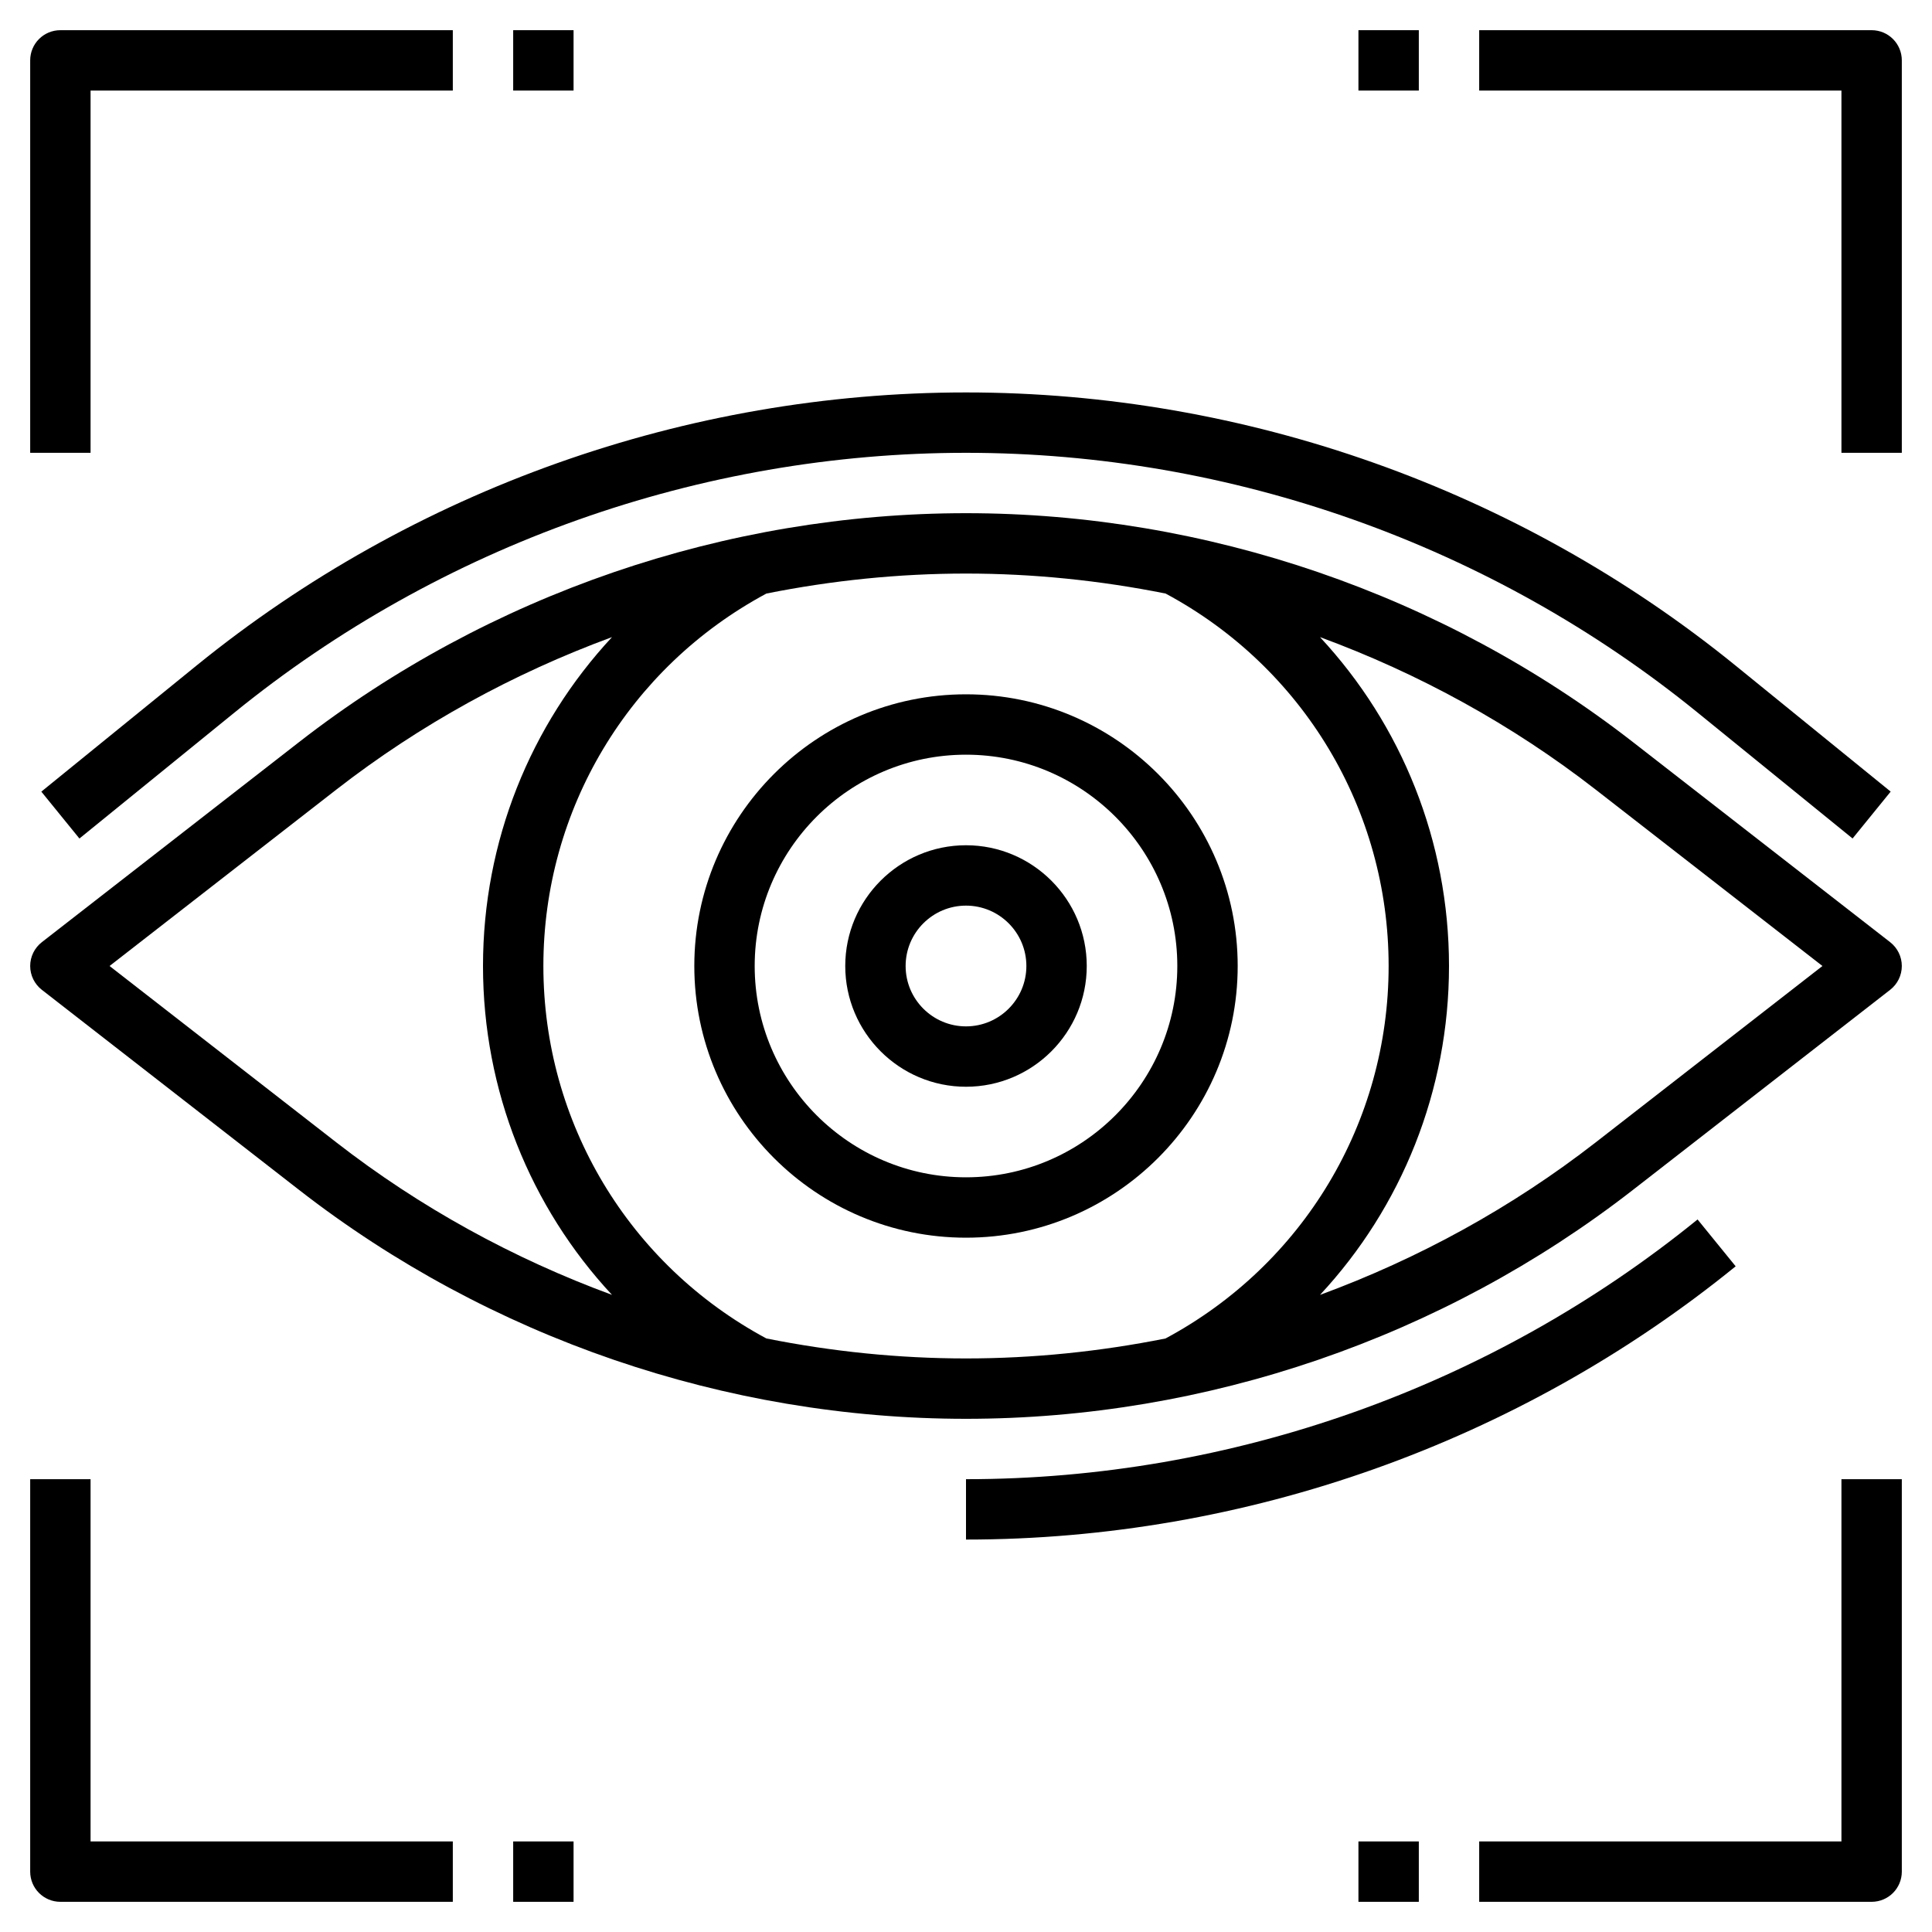
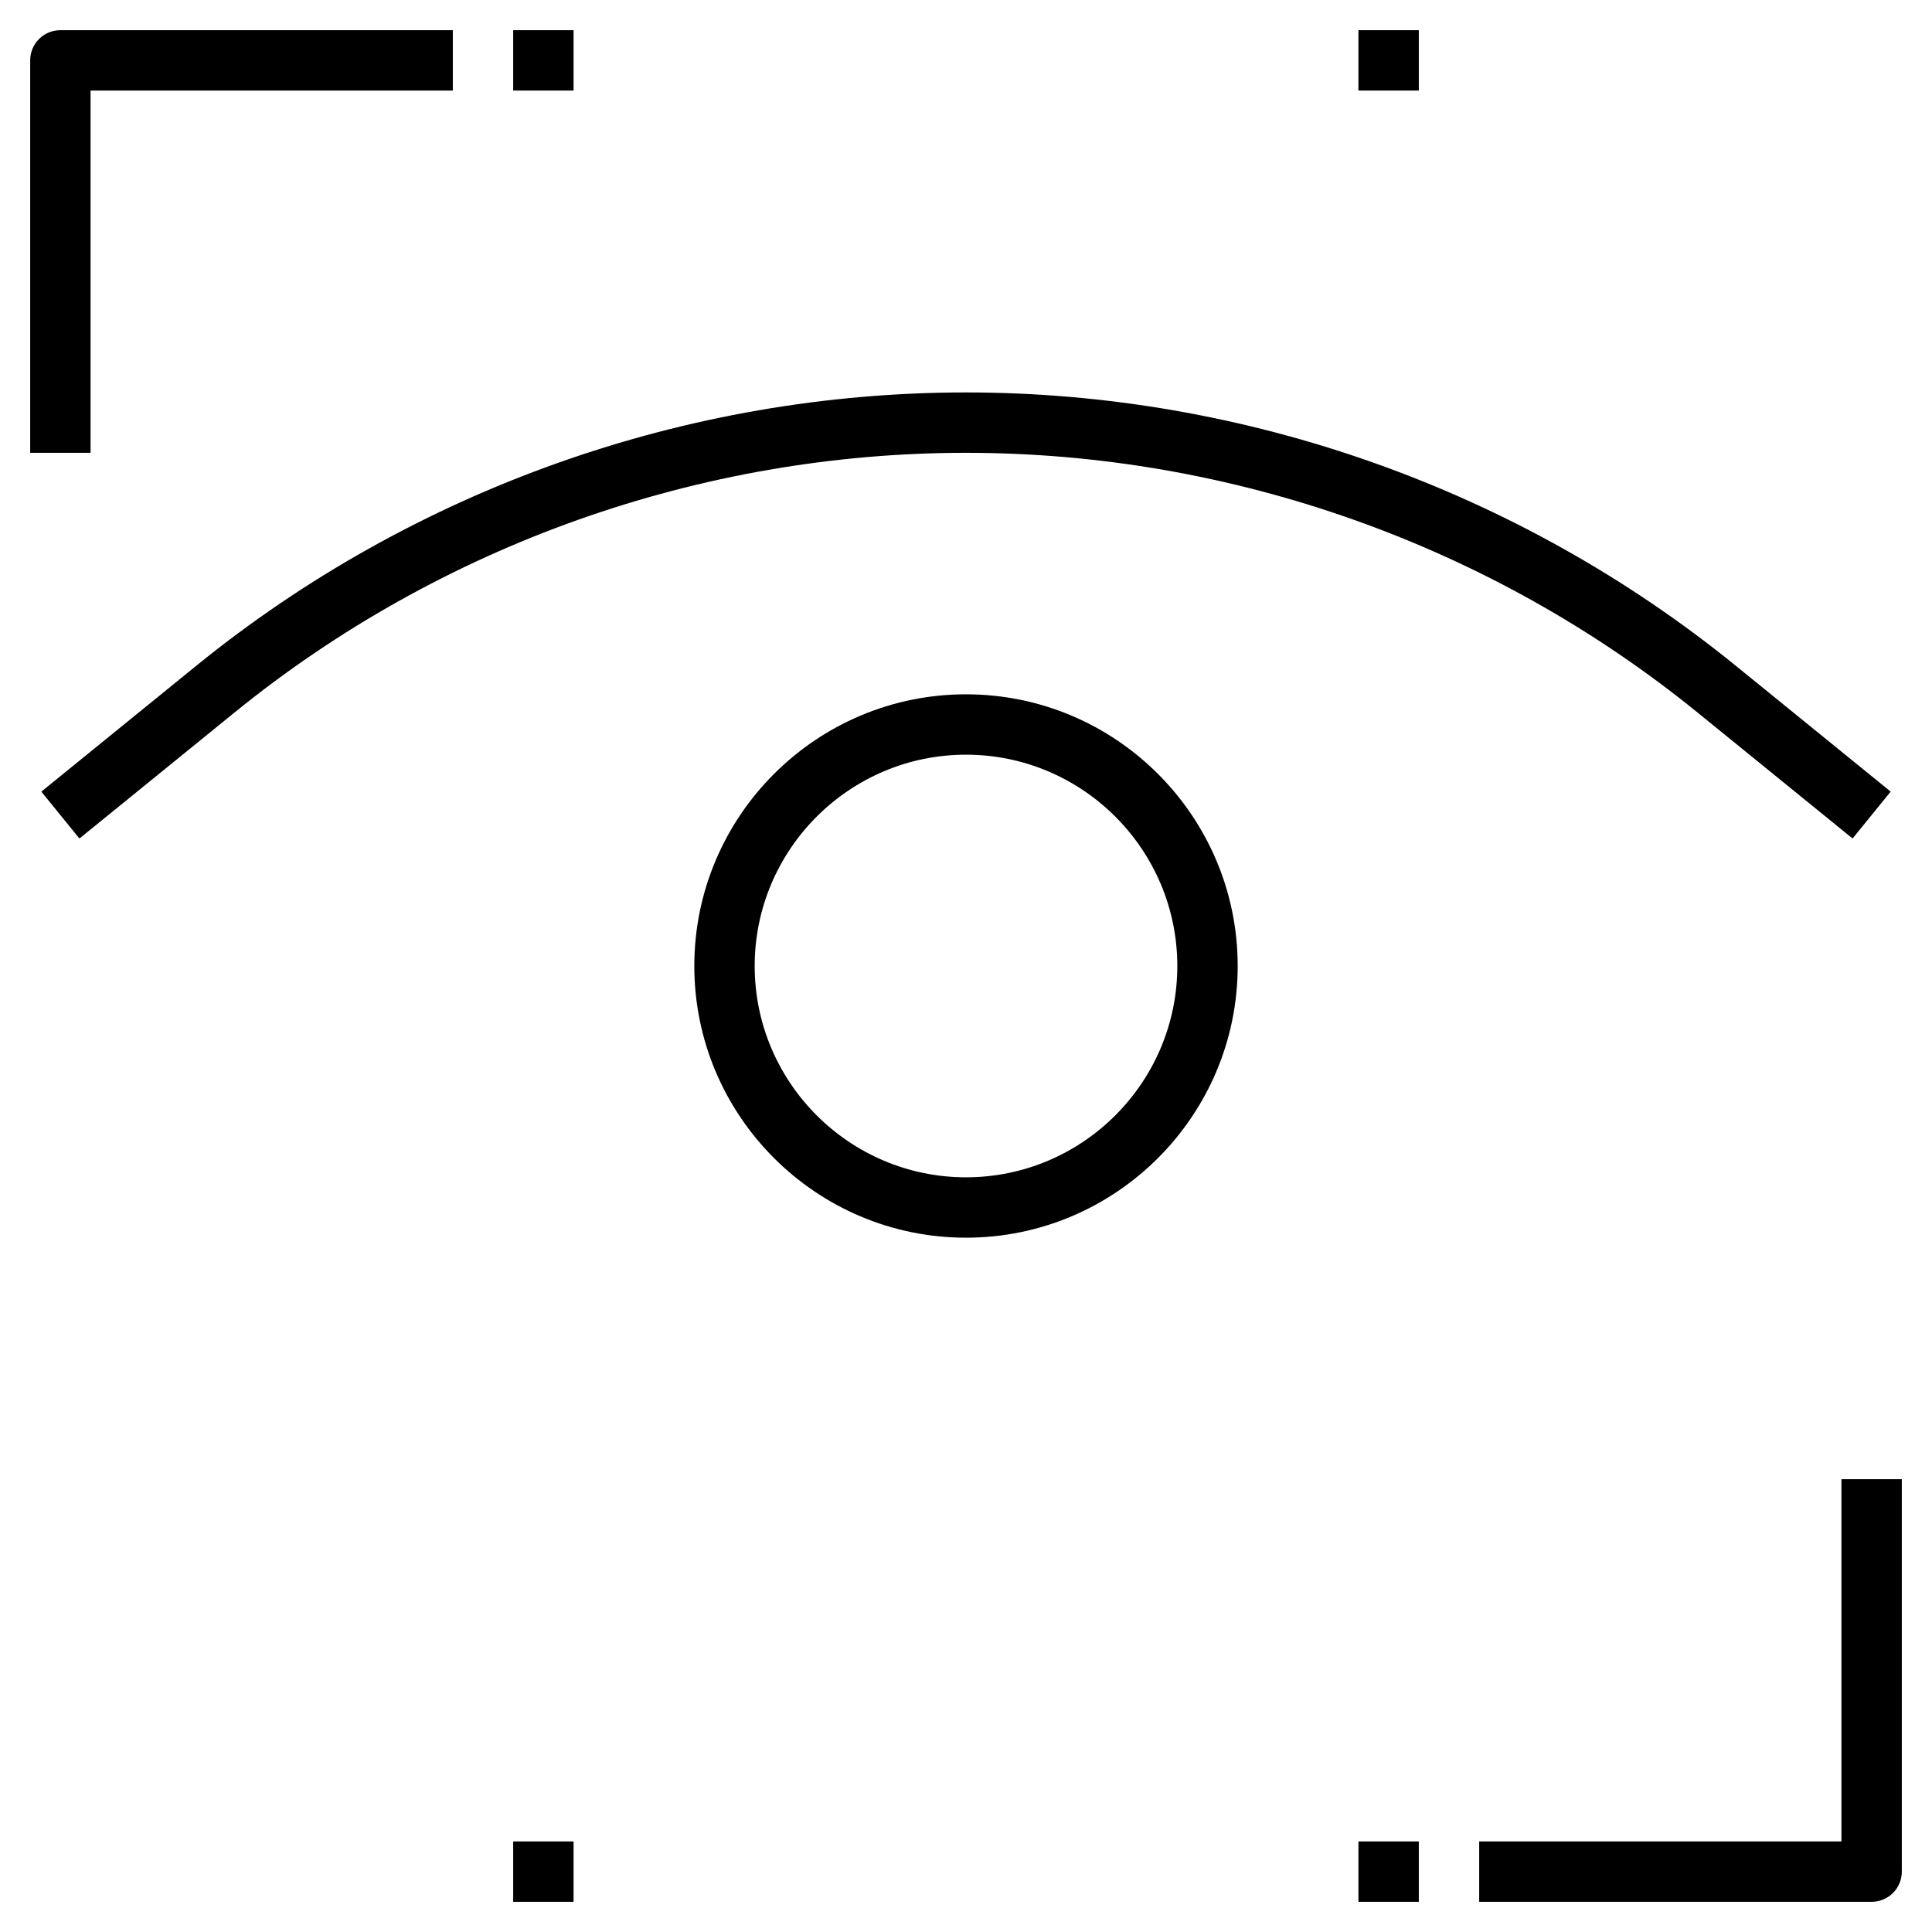
<svg xmlns="http://www.w3.org/2000/svg" id="Layer_3" enable-background="new 0 0 64 64" height="512" viewBox="0 0 64 64" width="512">
  <g>
-     <path d="m54.087 24.578c-6.284-4.887-14.128-7.578-22.087-7.578s-15.803 2.691-22.087 7.578l-8.527 6.633c-.243.189-.386.48-.386.789s.143.6.386.789l8.527 6.633c6.284 4.887 14.128 7.578 22.087 7.578s15.803-2.691 22.087-7.578l8.527-6.633c.243-.189.386-.48.386-.789s-.143-.6-.386-.789zm-50.458 7.422 7.513-5.844c2.769-2.153 5.86-3.848 9.132-5.051-2.709 2.911-4.274 6.773-4.274 10.895s1.565 7.984 4.273 10.894c-3.271-1.203-6.363-2.898-9.132-5.051zm21.758 12.338c-4.559-2.448-7.387-7.158-7.387-12.338 0-5.182 2.828-9.89 7.388-12.338 2.171-.434 4.386-.662 6.612-.662s4.441.228 6.612.662c4.56 2.447 7.388 7.157 7.388 12.338 0 5.184-2.829 9.892-7.391 12.339-2.17.433-4.384.661-6.609.661-2.226 0-4.442-.228-6.613-.662zm27.471-6.494c-2.769 2.153-5.86 3.848-9.131 5.051 2.709-2.911 4.273-6.772 4.273-10.895 0-4.122-1.565-7.984-4.274-10.895 3.271 1.203 6.363 2.898 9.132 5.051l7.513 5.844z" />
    <path d="m1.369 26.224 1.262 1.553 5.135-4.172c6.828-5.549 15.434-8.605 24.234-8.605s17.406 3.056 24.234 8.604l5.135 4.172 1.262-1.553-5.135-4.172c-7.184-5.836-16.238-9.051-25.496-9.051s-18.312 3.215-25.496 9.052z" />
-     <path d="m56.234 40.396c-6.828 5.548-15.434 8.604-24.234 8.604v2c9.258 0 18.312-3.215 25.496-9.052z" />
    <path d="m41 32c0-4.963-4.037-9-9-9s-9 4.037-9 9 4.037 9 9 9 9-4.037 9-9zm-9 7c-3.859 0-7-3.141-7-7s3.141-7 7-7 7 3.141 7 7-3.141 7-7 7z" />
-     <path d="m32 28c-2.206 0-4 1.794-4 4s1.794 4 4 4 4-1.794 4-4-1.794-4-4-4zm0 6c-1.103 0-2-.897-2-2s.897-2 2-2 2 .897 2 2-.897 2-2 2z" />
    <path d="m3 3h12v-2h-13c-.553 0-1 .447-1 1v13h2z" />
-     <path d="m62 1h-13v2h12v12h2v-13c0-.553-.447-1-1-1z" />
    <path d="m17 1h2v2h-2z" />
    <path d="m45 1h2v2h-2z" />
-     <path d="m3 49h-2v13c0 .553.447 1 1 1h13v-2h-12z" />
    <path d="m61 61h-12v2h13c.553 0 1-.447 1-1v-13h-2z" />
    <path d="m17 61h2v2h-2z" />
    <path d="m45 61h2v2h-2z" />
  </g>
</svg>